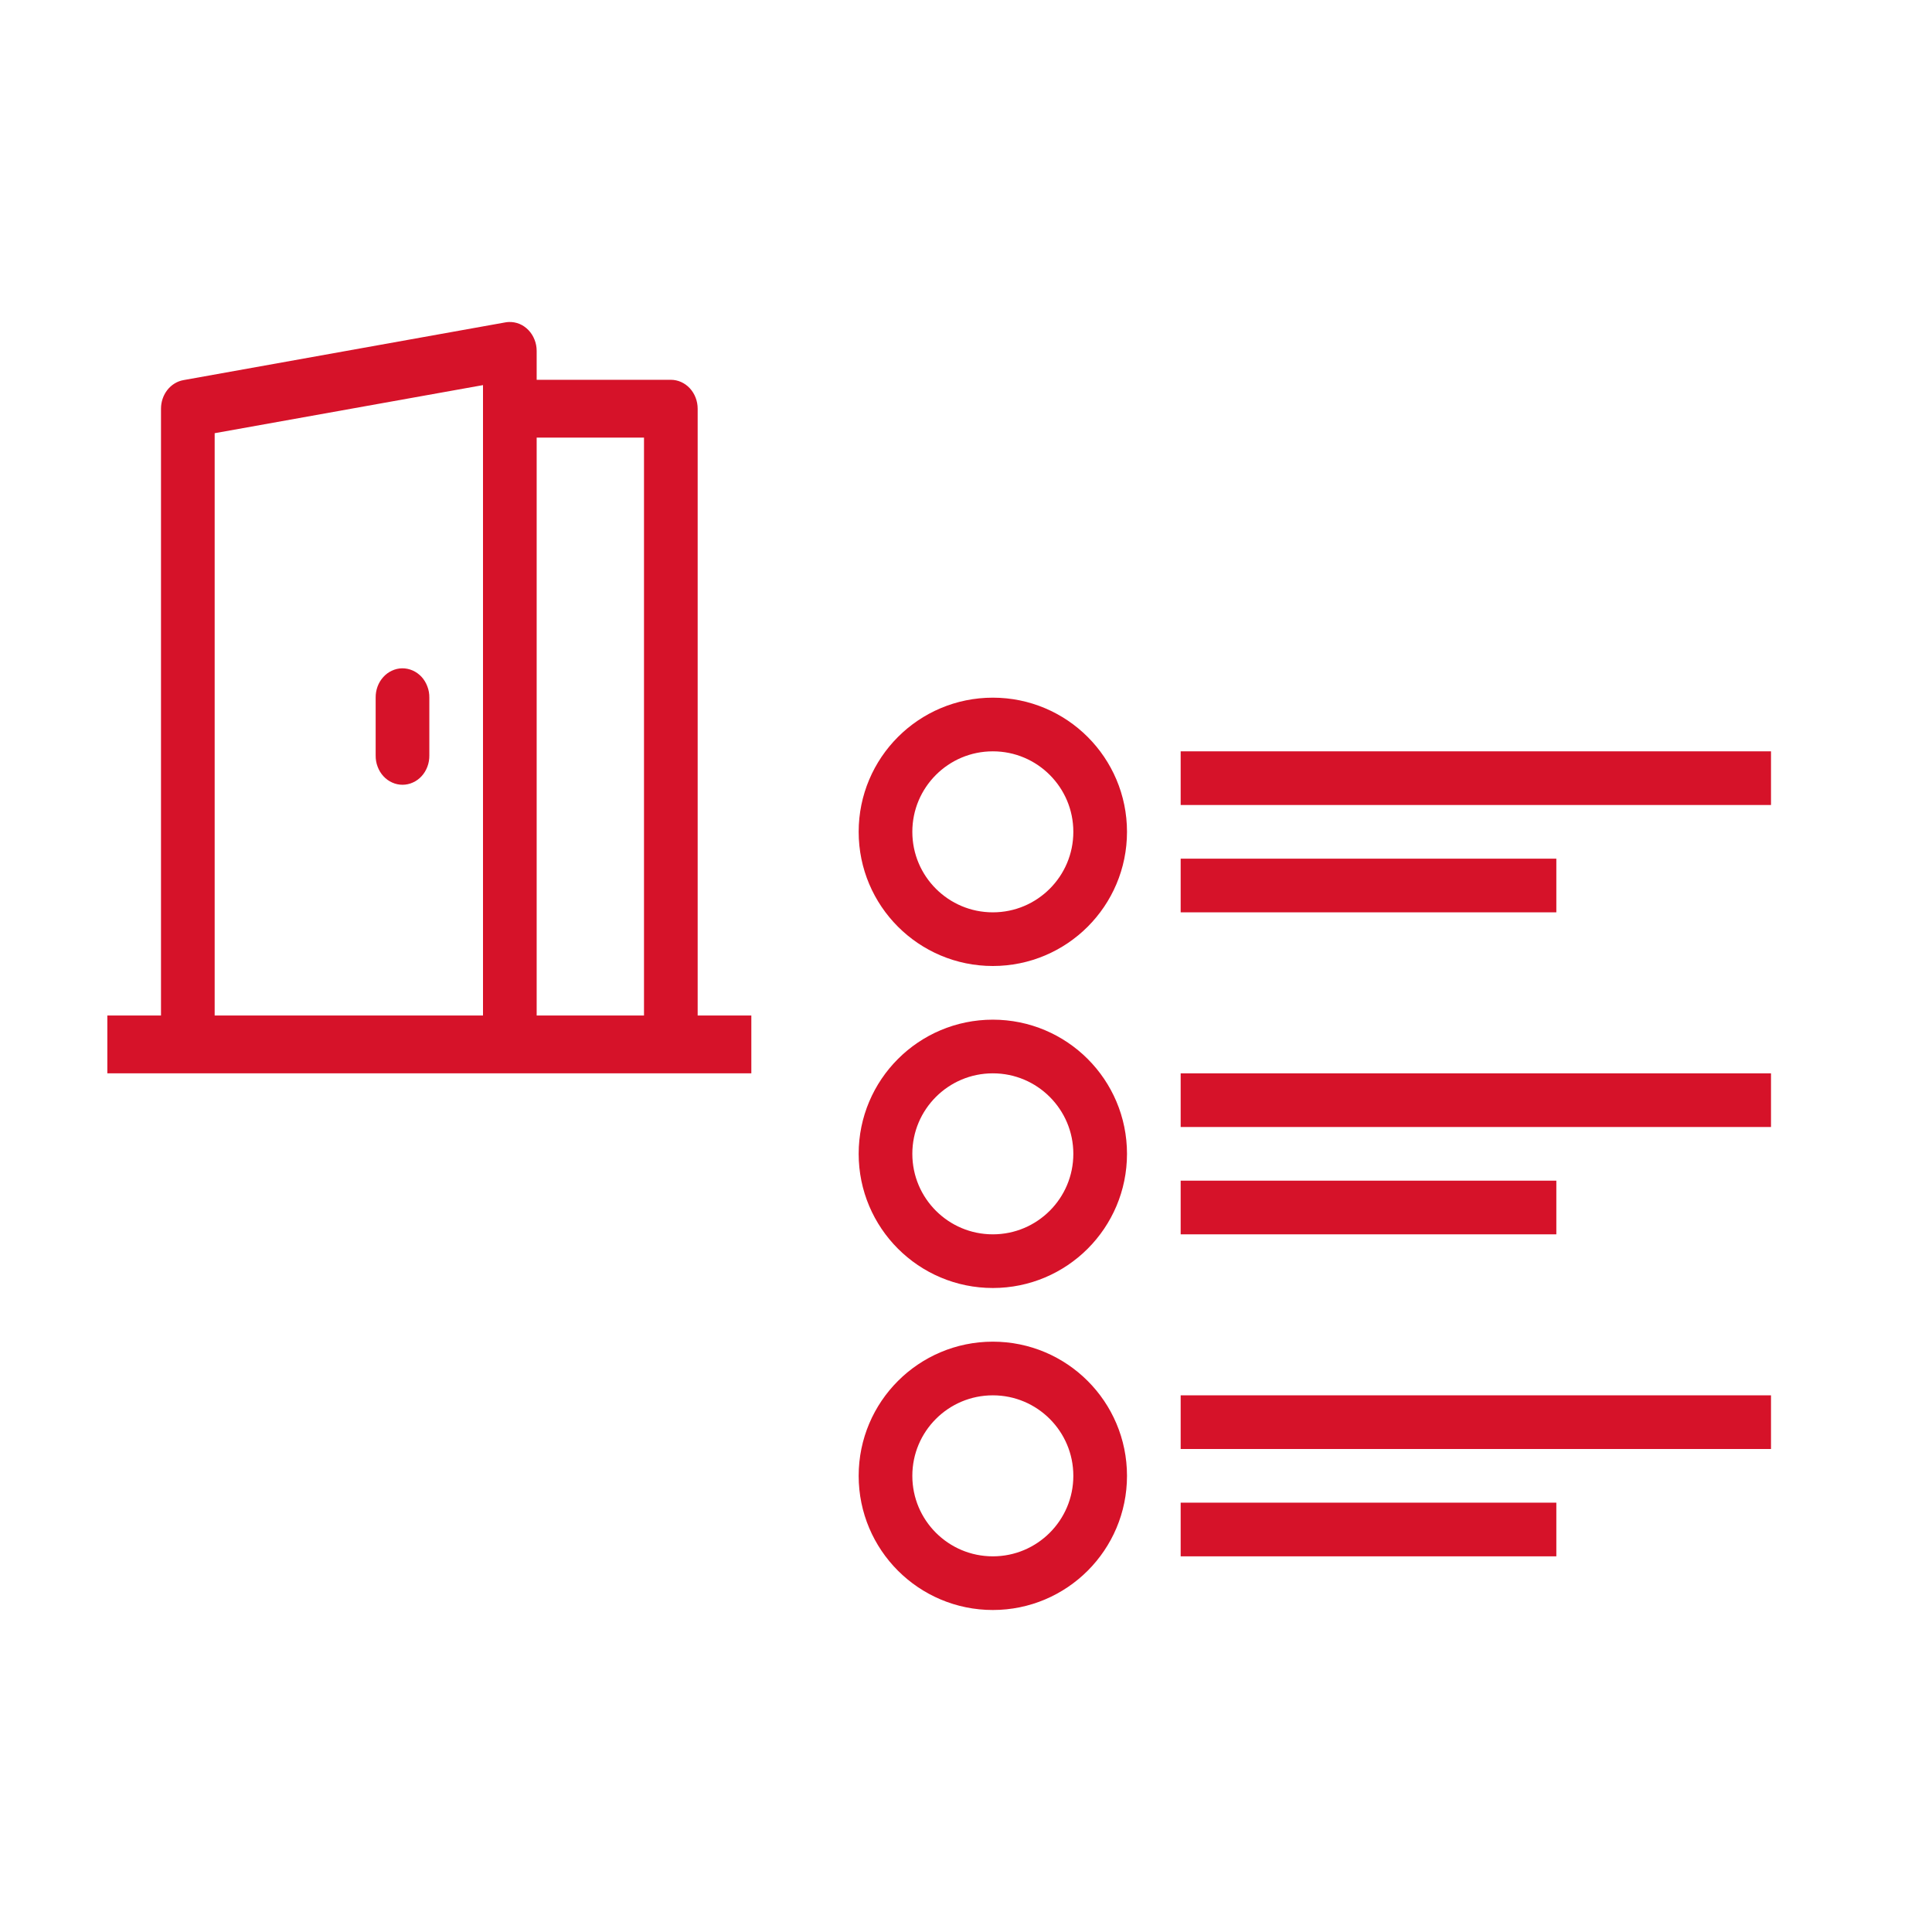
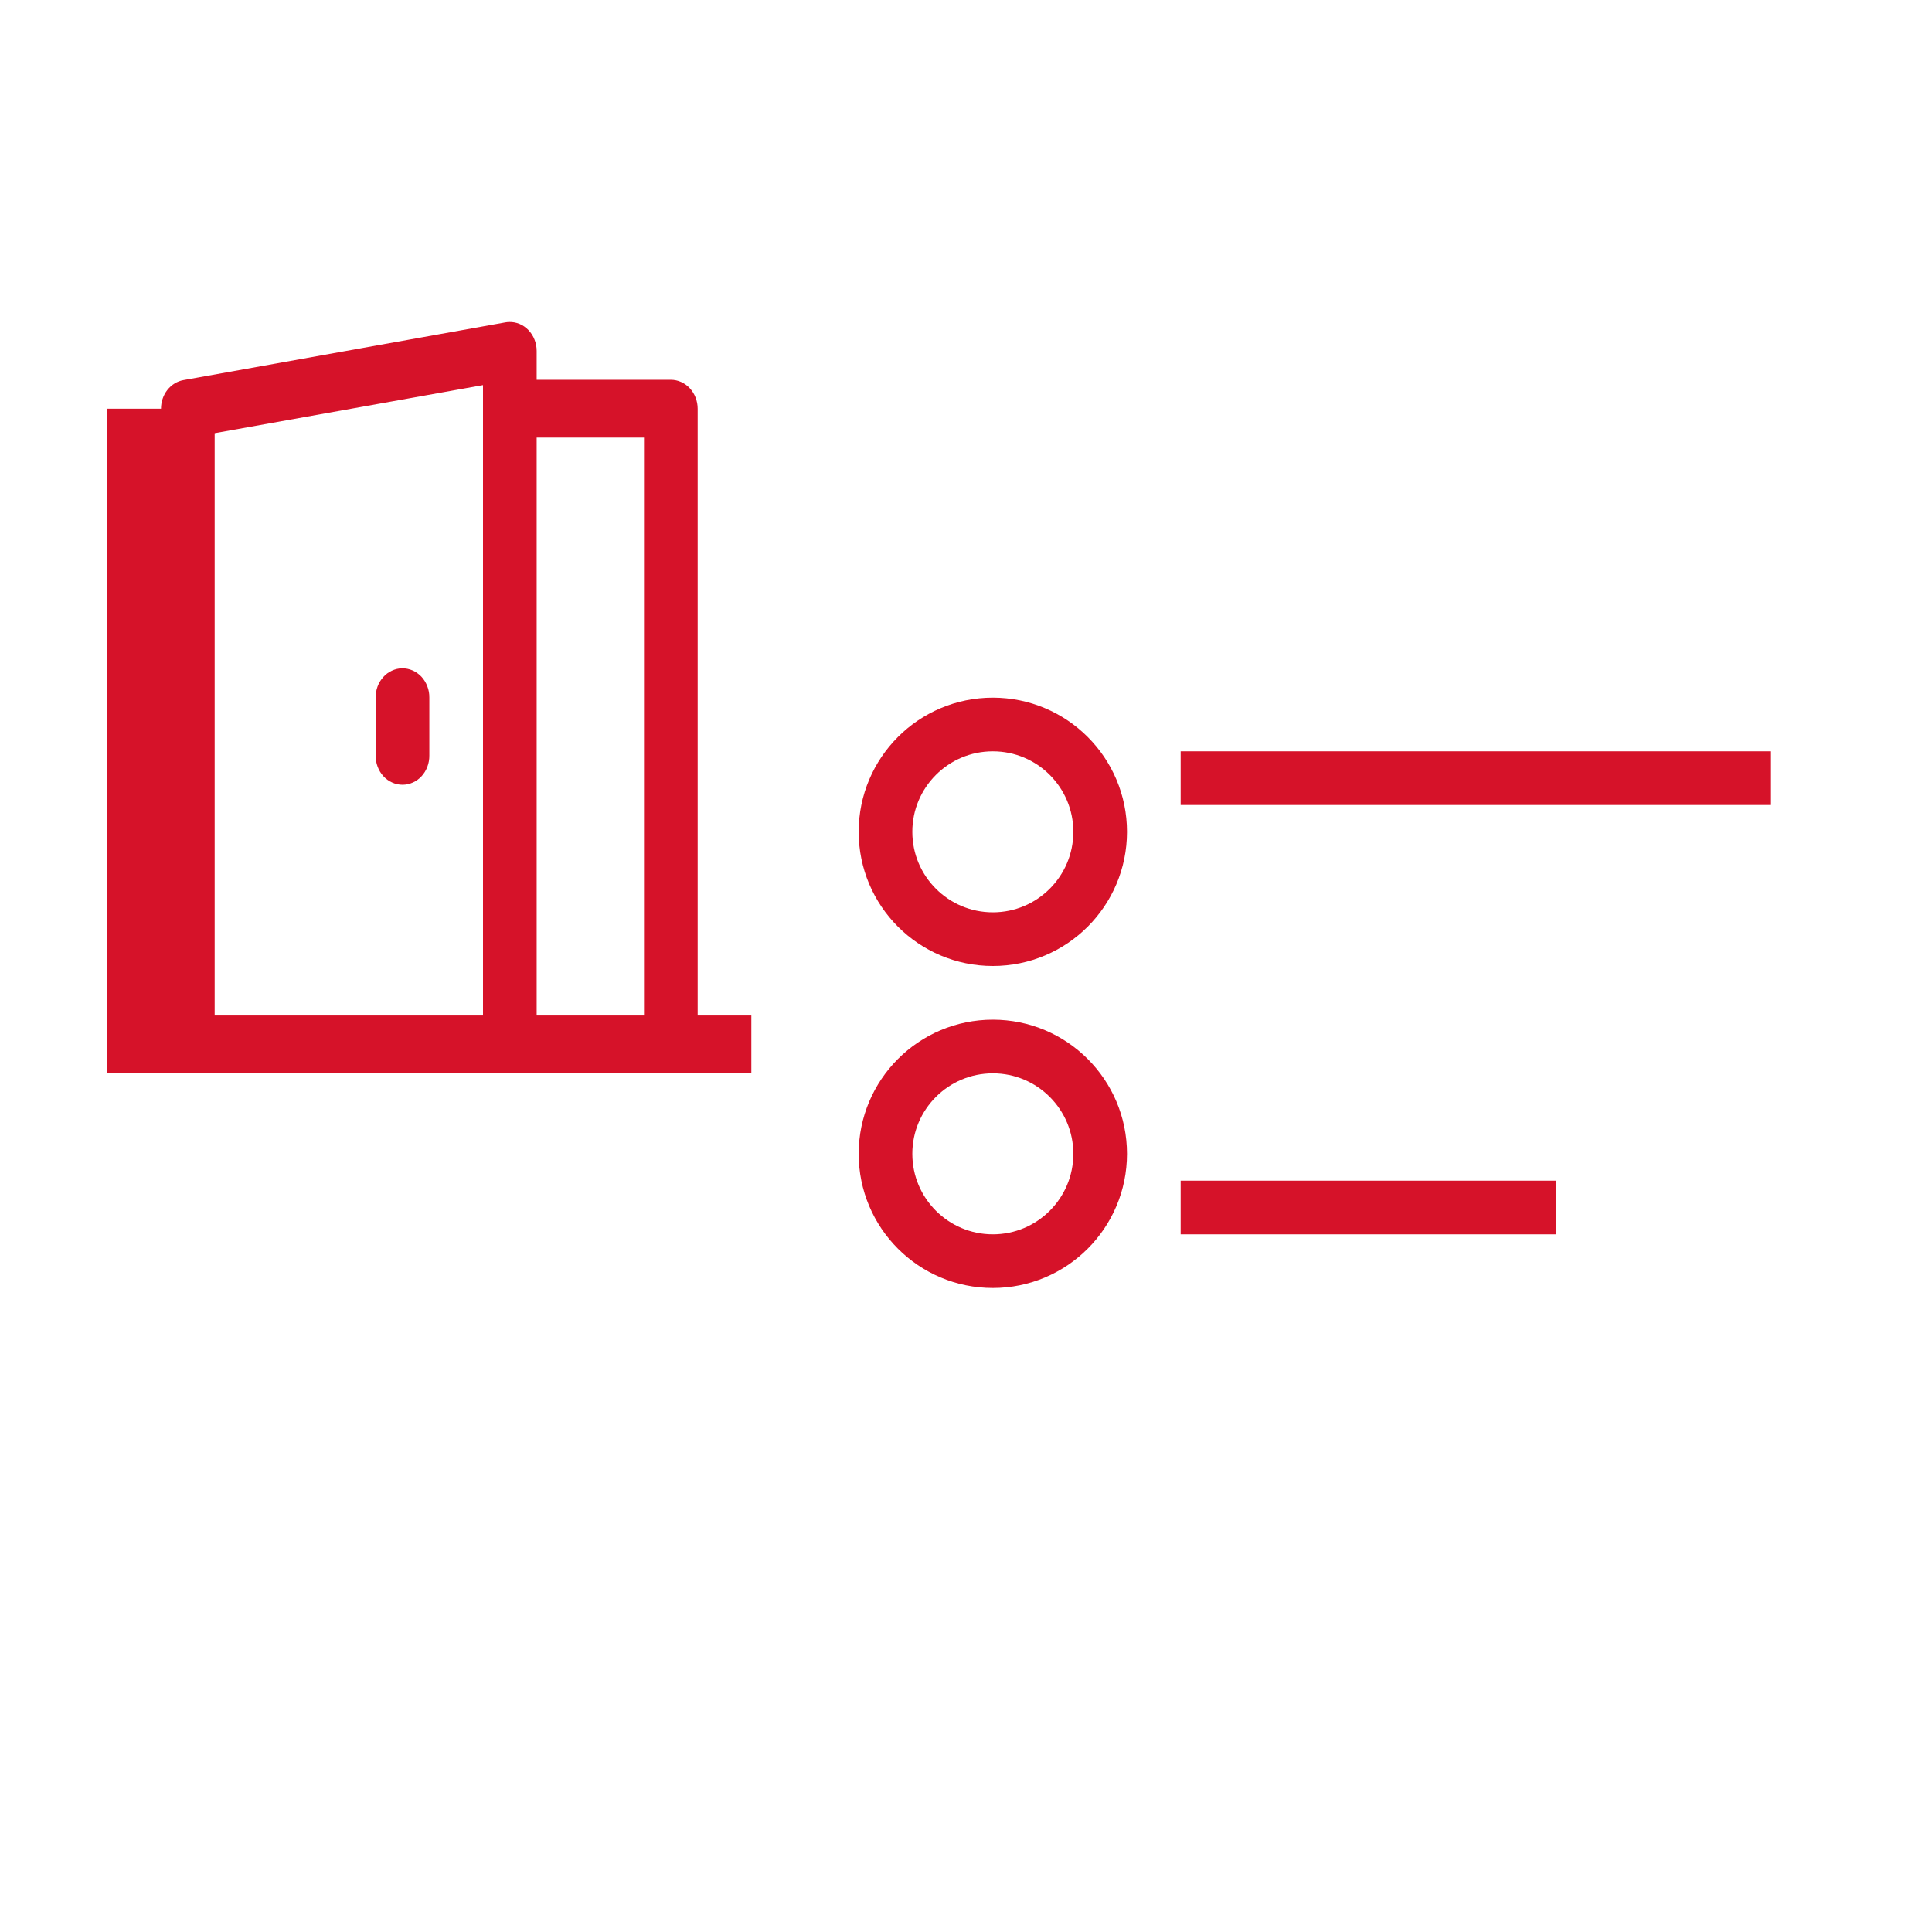
<svg xmlns="http://www.w3.org/2000/svg" width="36" height="36" viewBox="0 0 36 36" fill="none">
  <circle cx="18.5" cy="15.5" r="2" stroke="#D61229" />
  <circle cx="18.5" cy="21.5" r="2" stroke="#D61229" />
-   <circle cx="18.5" cy="27.5" r="2" stroke="#D61229" />
  <rect x="22" y="14" width="11" height="1" fill="#D61229" />
-   <rect x="22" y="20" width="11" height="1" fill="#D61229" />
-   <rect x="22" y="26" width="11" height="1" fill="#D61229" />
-   <rect x="22" y="16" width="7" height="1" fill="#D61229" />
  <rect x="22" y="22" width="7" height="1" fill="#D61229" />
-   <rect x="22" y="28" width="7" height="1" fill="#D61229" />
-   <path d="M9.484 6C9.462 6.001 9.44 6.003 9.418 6.007L3.418 7.083C3.301 7.104 3.195 7.169 3.118 7.267C3.042 7.364 3 7.488 3 7.616V18.923H2V20H14V18.923H13V7.616C13 7.473 12.947 7.336 12.854 7.235C12.76 7.134 12.633 7.077 12.5 7.077H10V6.539C10 6.467 9.987 6.395 9.96 6.329C9.934 6.262 9.896 6.202 9.848 6.152C9.8 6.102 9.743 6.062 9.681 6.036C9.618 6.01 9.551 5.998 9.484 6ZM9 7.176V18.923H4V8.072L9 7.176ZM10 8.154H12V18.923H10V8.154ZM7.492 12.453C7.427 12.454 7.362 12.469 7.301 12.498C7.241 12.525 7.187 12.566 7.141 12.617C7.095 12.668 7.059 12.728 7.035 12.793C7.011 12.859 6.999 12.929 7 13V14.077C6.999 14.148 7.011 14.219 7.036 14.285C7.061 14.352 7.097 14.412 7.144 14.463C7.19 14.514 7.246 14.554 7.307 14.581C7.368 14.609 7.434 14.623 7.5 14.623C7.566 14.623 7.632 14.609 7.693 14.581C7.754 14.554 7.81 14.514 7.856 14.463C7.903 14.412 7.939 14.352 7.964 14.285C7.989 14.219 8.001 14.148 8 14.077V13C8.001 12.928 7.989 12.856 7.963 12.79C7.938 12.723 7.901 12.662 7.854 12.611C7.806 12.56 7.75 12.52 7.688 12.493C7.626 12.466 7.559 12.452 7.492 12.453Z" fill="#D61229" />
+   <path d="M9.484 6C9.462 6.001 9.44 6.003 9.418 6.007L3.418 7.083C3.301 7.104 3.195 7.169 3.118 7.267C3.042 7.364 3 7.488 3 7.616H2V20H14V18.923H13V7.616C13 7.473 12.947 7.336 12.854 7.235C12.76 7.134 12.633 7.077 12.5 7.077H10V6.539C10 6.467 9.987 6.395 9.96 6.329C9.934 6.262 9.896 6.202 9.848 6.152C9.8 6.102 9.743 6.062 9.681 6.036C9.618 6.01 9.551 5.998 9.484 6ZM9 7.176V18.923H4V8.072L9 7.176ZM10 8.154H12V18.923H10V8.154ZM7.492 12.453C7.427 12.454 7.362 12.469 7.301 12.498C7.241 12.525 7.187 12.566 7.141 12.617C7.095 12.668 7.059 12.728 7.035 12.793C7.011 12.859 6.999 12.929 7 13V14.077C6.999 14.148 7.011 14.219 7.036 14.285C7.061 14.352 7.097 14.412 7.144 14.463C7.19 14.514 7.246 14.554 7.307 14.581C7.368 14.609 7.434 14.623 7.5 14.623C7.566 14.623 7.632 14.609 7.693 14.581C7.754 14.554 7.81 14.514 7.856 14.463C7.903 14.412 7.939 14.352 7.964 14.285C7.989 14.219 8.001 14.148 8 14.077V13C8.001 12.928 7.989 12.856 7.963 12.79C7.938 12.723 7.901 12.662 7.854 12.611C7.806 12.56 7.75 12.52 7.688 12.493C7.626 12.466 7.559 12.452 7.492 12.453Z" fill="#D61229" />
</svg>